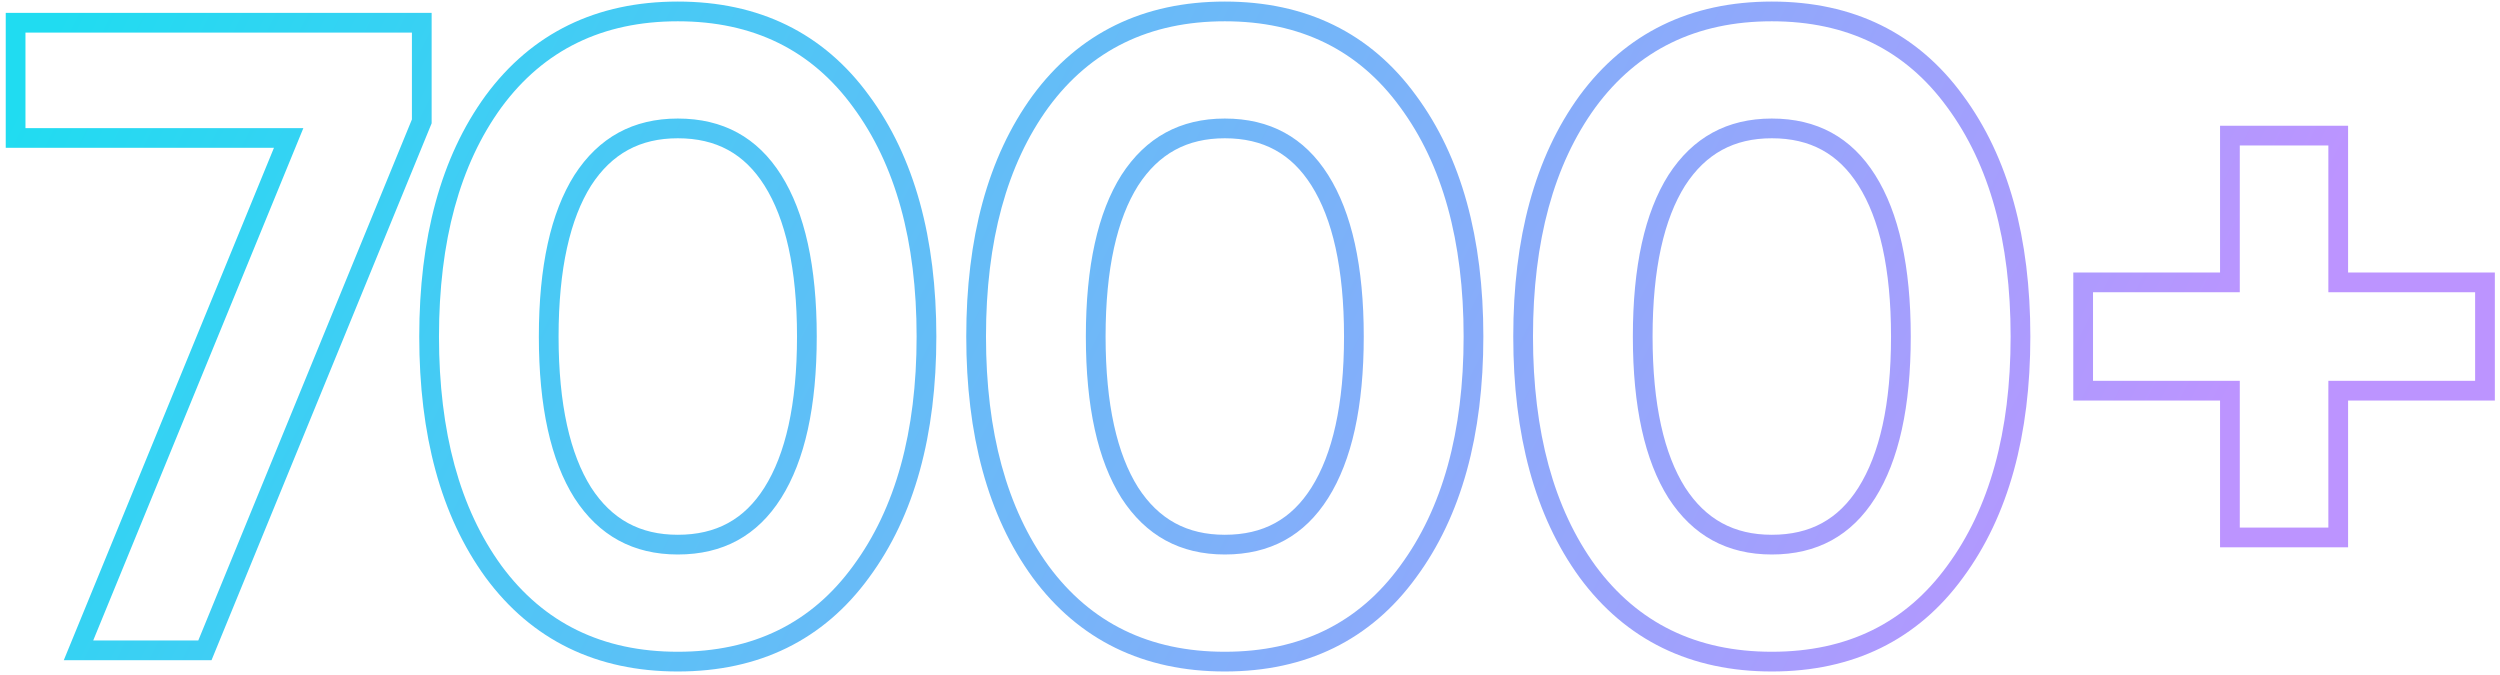
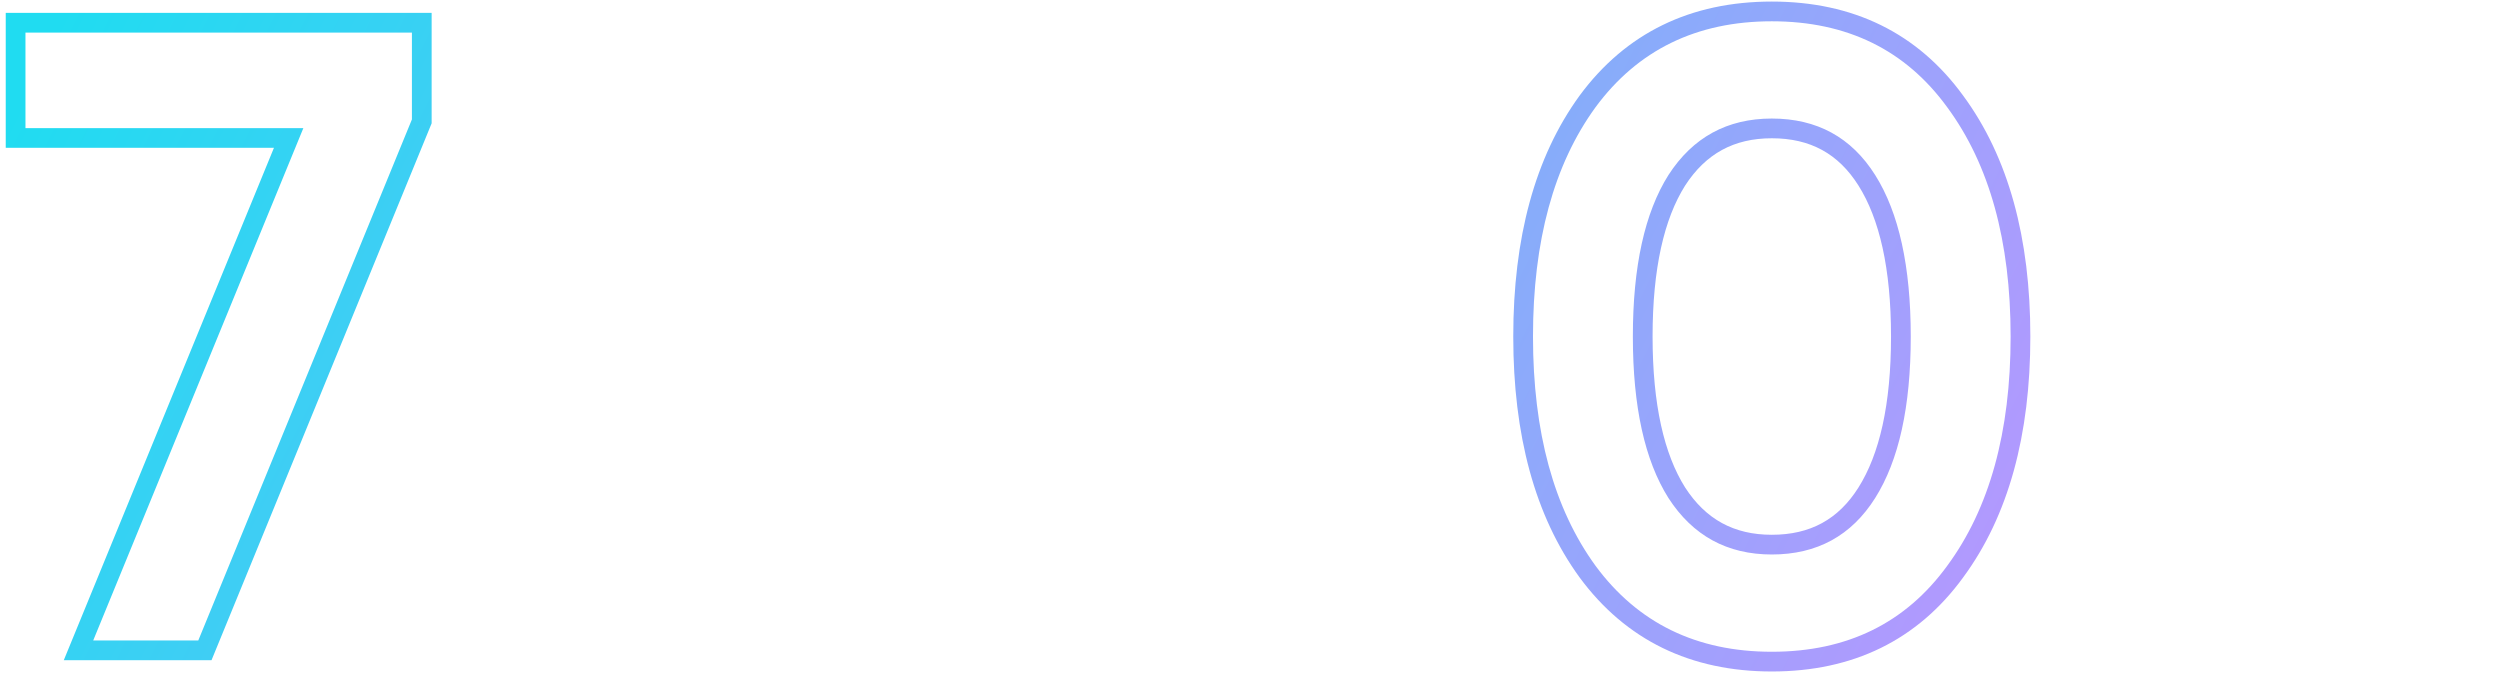
<svg xmlns="http://www.w3.org/2000/svg" width="285" height="77" viewBox="0 0 285 77" fill="none">
-   <path fill-rule="evenodd" clip-rule="evenodd" d="M282.164 43.413V33.315H265.433V16.584H255.335V33.315H238.604V43.413H255.335V60.144H265.433V43.413H282.164ZM267.682 45.662H284.413V31.066H267.682V14.335H253.086V31.066H236.355V45.662H253.086V62.393H267.682V45.662Z" fill="url(#paint0_linear_75_1836)" />
  <path fill-rule="evenodd" clip-rule="evenodd" d="M180.074 65.828L180.07 65.822C174.956 58.79 172.512 49.566 172.512 38.364C172.512 27.161 174.956 17.937 180.07 10.905L180.074 10.899L180.079 10.893C185.348 3.747 192.739 0.178 201.986 0.178C211.231 0.178 218.594 3.746 223.798 10.9C228.981 17.932 231.459 27.159 231.459 38.364C231.459 49.568 228.981 58.795 223.799 65.827C218.594 72.981 211.231 76.549 201.986 76.549C192.739 76.549 185.348 72.98 180.079 65.834L180.074 65.828ZM221.984 64.499C226.802 57.965 229.211 49.254 229.211 38.364C229.211 27.474 226.802 18.762 221.984 12.227C217.232 5.694 210.566 2.427 201.986 2.427C193.406 2.427 186.707 5.694 181.889 12.227C177.137 18.762 174.761 27.474 174.761 38.364C174.761 49.254 177.137 57.965 181.889 64.499C186.707 71.034 193.406 74.301 201.986 74.301C210.566 74.301 217.232 71.034 221.984 64.499ZM201.986 60.964C206.376 60.964 209.578 59.203 211.864 55.578C214.249 51.798 215.577 46.148 215.577 38.364C215.577 30.579 214.249 24.929 211.864 21.149C209.578 17.524 206.376 15.763 201.986 15.763C197.675 15.763 194.459 17.514 192.1 21.16C189.72 24.94 188.394 30.586 188.394 38.364C188.394 46.141 189.72 51.787 192.1 55.567C194.459 59.213 197.675 60.964 201.986 60.964ZM213.767 56.778C211.061 61.068 207.134 63.212 201.986 63.212C196.904 63.212 192.977 61.068 190.205 56.778C187.499 52.487 186.146 46.349 186.146 38.364C186.146 30.378 187.499 24.239 190.205 19.95C192.977 15.659 196.904 13.514 201.986 13.514C207.134 13.514 211.061 15.659 213.767 19.95C216.473 24.239 217.826 30.378 217.826 38.364C217.826 46.349 216.473 52.487 213.767 56.778Z" fill="url(#paint1_linear_75_1836)" />
-   <path fill-rule="evenodd" clip-rule="evenodd" d="M117.717 65.828L117.712 65.822C112.598 58.79 110.154 49.566 110.154 38.364C110.154 27.161 112.598 17.937 117.712 10.905L117.717 10.899L117.721 10.893C122.991 3.747 130.381 0.178 139.628 0.178C148.873 0.178 156.236 3.746 161.441 10.9C166.624 17.932 169.102 27.159 169.102 38.364C169.102 49.568 166.624 58.795 161.441 65.827C156.236 72.981 148.873 76.549 139.628 76.549C130.381 76.549 122.991 72.98 117.721 65.834L117.717 65.828ZM159.626 64.499C164.444 57.965 166.853 49.254 166.853 38.364C166.853 27.474 164.444 18.762 159.626 12.227C154.874 5.694 148.208 2.427 139.628 2.427C131.048 2.427 124.349 5.694 119.531 12.227C114.779 18.762 112.403 27.474 112.403 38.364C112.403 49.254 114.779 57.965 119.531 64.499C124.349 71.034 131.048 74.301 139.628 74.301C148.208 74.301 154.874 71.034 159.626 64.499ZM139.628 60.964C144.018 60.964 147.22 59.203 149.507 55.578C151.891 51.798 153.219 46.148 153.219 38.364C153.219 30.579 151.891 24.929 149.507 21.149C147.22 17.524 144.018 15.763 139.628 15.763C135.318 15.763 132.102 17.514 129.742 21.16C127.362 24.94 126.037 30.586 126.037 38.364C126.037 46.141 127.362 51.787 129.742 55.567C132.102 59.213 135.318 60.964 139.628 60.964ZM151.409 56.778C148.703 61.068 144.776 63.212 139.628 63.212C134.546 63.212 130.619 61.068 127.847 56.778C125.141 52.487 123.788 46.349 123.788 38.364C123.788 30.378 125.141 24.239 127.847 19.95C130.619 15.659 134.546 13.514 139.628 13.514C144.776 13.514 148.703 15.659 151.409 19.95C154.115 24.239 155.468 30.378 155.468 38.364C155.468 46.349 154.115 52.487 151.409 56.778Z" fill="url(#paint2_linear_75_1836)" />
-   <path fill-rule="evenodd" clip-rule="evenodd" d="M55.357 65.828L55.353 65.822C50.239 58.79 47.795 49.566 47.795 38.364C47.795 27.161 50.239 17.937 55.353 10.905L55.357 10.899L55.362 10.893C60.631 3.747 68.022 0.178 77.269 0.178C86.513 0.178 93.876 3.746 99.081 10.899C104.264 17.931 106.743 27.159 106.743 38.364C106.743 49.568 104.264 58.795 99.081 65.828C93.876 72.981 86.513 76.549 77.269 76.549C68.022 76.549 60.631 72.98 55.362 65.834L55.357 65.828ZM97.267 64.499C102.085 57.965 104.494 49.254 104.494 38.364C104.494 27.474 102.085 18.762 97.267 12.227C92.515 5.694 85.849 2.427 77.269 2.427C68.689 2.427 61.99 5.694 57.172 12.227C52.42 18.762 50.044 27.474 50.044 38.364C50.044 49.254 52.42 57.965 57.172 64.499C61.99 71.034 68.689 74.301 77.269 74.301C85.849 74.301 92.515 71.034 97.267 64.499ZM77.269 60.964C81.659 60.964 84.861 59.203 87.148 55.578C89.532 51.798 90.86 46.148 90.86 38.364C90.86 30.579 89.532 24.929 87.148 21.149C84.861 17.524 81.659 15.763 77.269 15.763C72.959 15.763 69.743 17.514 67.383 21.159C65.003 24.939 63.678 30.586 63.678 38.364C63.678 46.141 65.003 51.788 67.383 55.568C69.743 59.213 72.959 60.964 77.269 60.964ZM65.488 56.778C62.782 52.487 61.429 46.349 61.429 38.364C61.429 30.378 62.782 24.239 65.488 19.95C68.26 15.659 72.187 13.514 77.269 13.514C82.417 13.514 86.344 15.659 89.05 19.95C91.756 24.239 93.109 30.378 93.109 38.364C93.109 46.349 91.756 52.487 89.05 56.778C86.344 61.068 82.417 63.212 77.269 63.212C72.187 63.212 68.26 61.068 65.488 56.778Z" fill="url(#paint3_linear_75_1836)" />
  <path fill-rule="evenodd" clip-rule="evenodd" d="M0.654 1.465H49.207V14.057L24.113 75.263H7.272L31.23 16.852H0.654V1.465ZM34.583 14.604L10.625 73.014H22.604L46.958 13.614V3.714H2.903V14.604H34.583Z" fill="url(#paint4_linear_75_1836)" />
  <defs>
    <linearGradient id="paint0_linear_75_1836" x1="9.664" y1="-3.495" x2="224.799" y2="104.073" gradientUnits="userSpaceOnUse">
      <stop stop-color="#20DCF1" />
      <stop offset="1" stop-color="#BC94FF" />
    </linearGradient>
    <linearGradient id="paint1_linear_75_1836" x1="9.663" y1="-3.495" x2="224.799" y2="104.073" gradientUnits="userSpaceOnUse">
      <stop stop-color="#20DCF1" />
      <stop offset="1" stop-color="#BC94FF" />
    </linearGradient>
    <linearGradient id="paint2_linear_75_1836" x1="9.664" y1="-3.495" x2="224.8" y2="104.073" gradientUnits="userSpaceOnUse">
      <stop stop-color="#20DCF1" />
      <stop offset="1" stop-color="#BC94FF" />
    </linearGradient>
    <linearGradient id="paint3_linear_75_1836" x1="9.663" y1="-3.495" x2="224.799" y2="104.073" gradientUnits="userSpaceOnUse">
      <stop stop-color="#20DCF1" />
      <stop offset="1" stop-color="#BC94FF" />
    </linearGradient>
    <linearGradient id="paint4_linear_75_1836" x1="9.664" y1="-3.495" x2="224.8" y2="104.073" gradientUnits="userSpaceOnUse">
      <stop stop-color="#20DCF1" />
      <stop offset="1" stop-color="#BC94FF" />
    </linearGradient>
  </defs>
</svg>